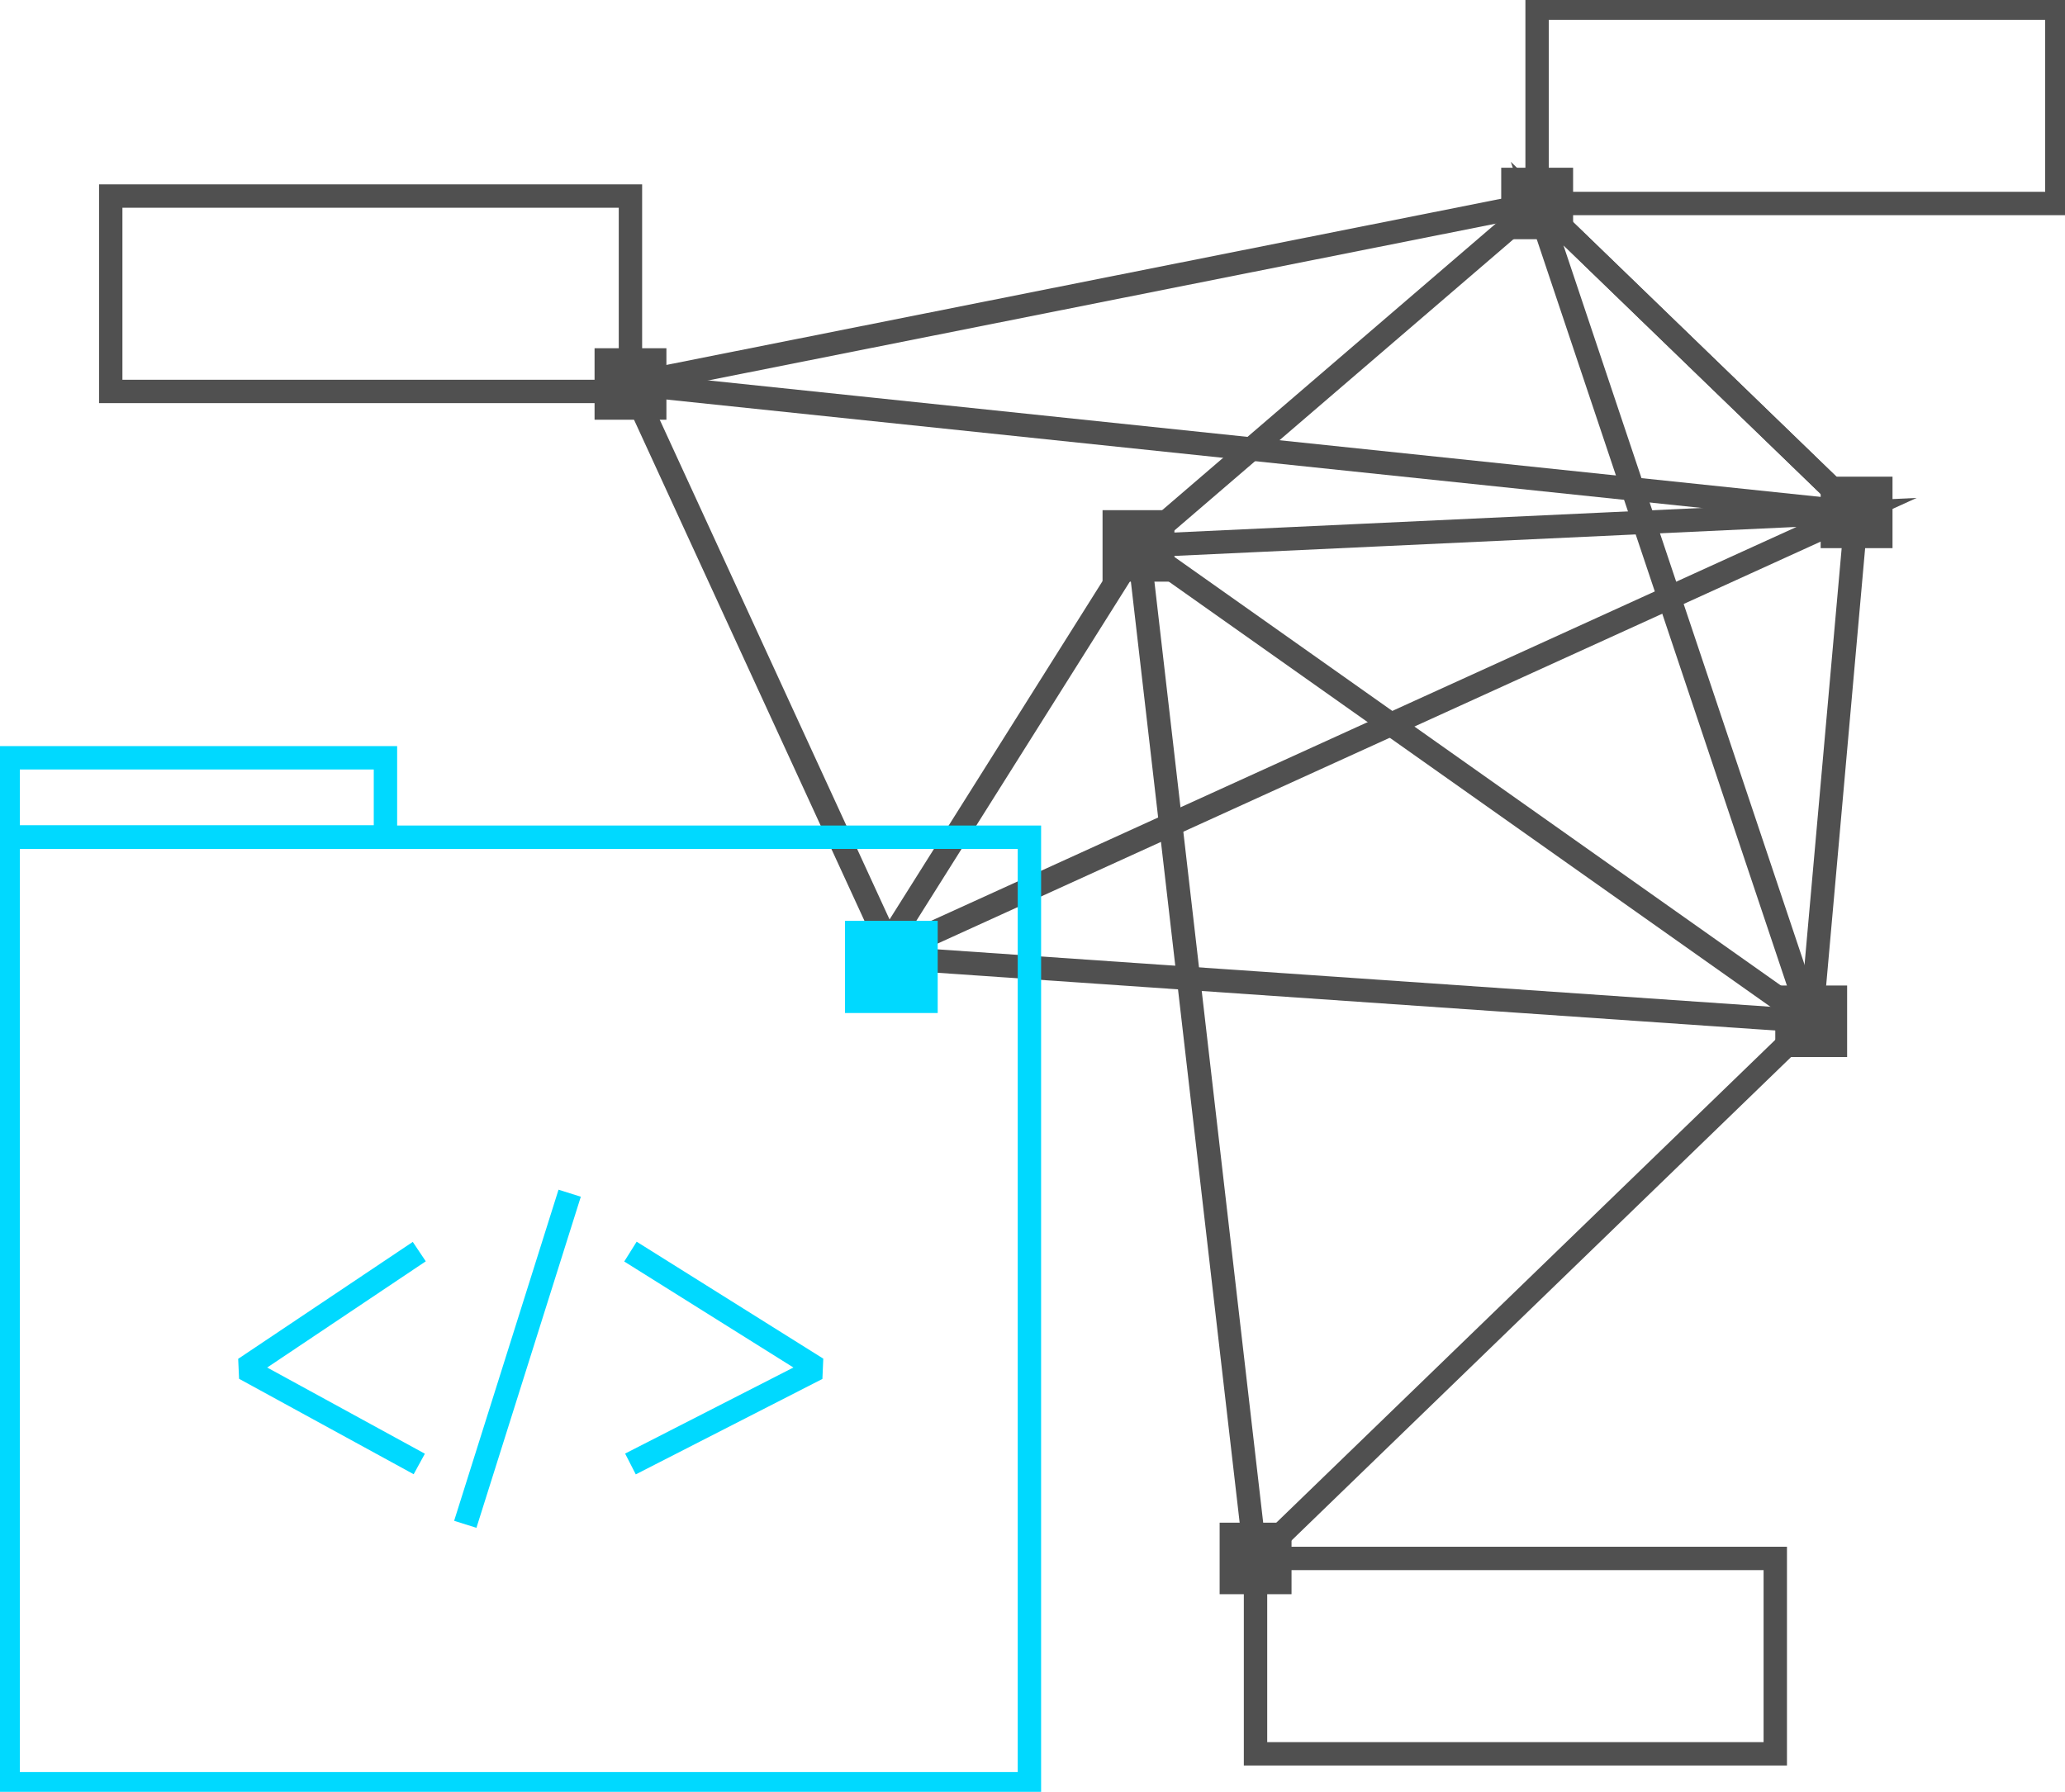
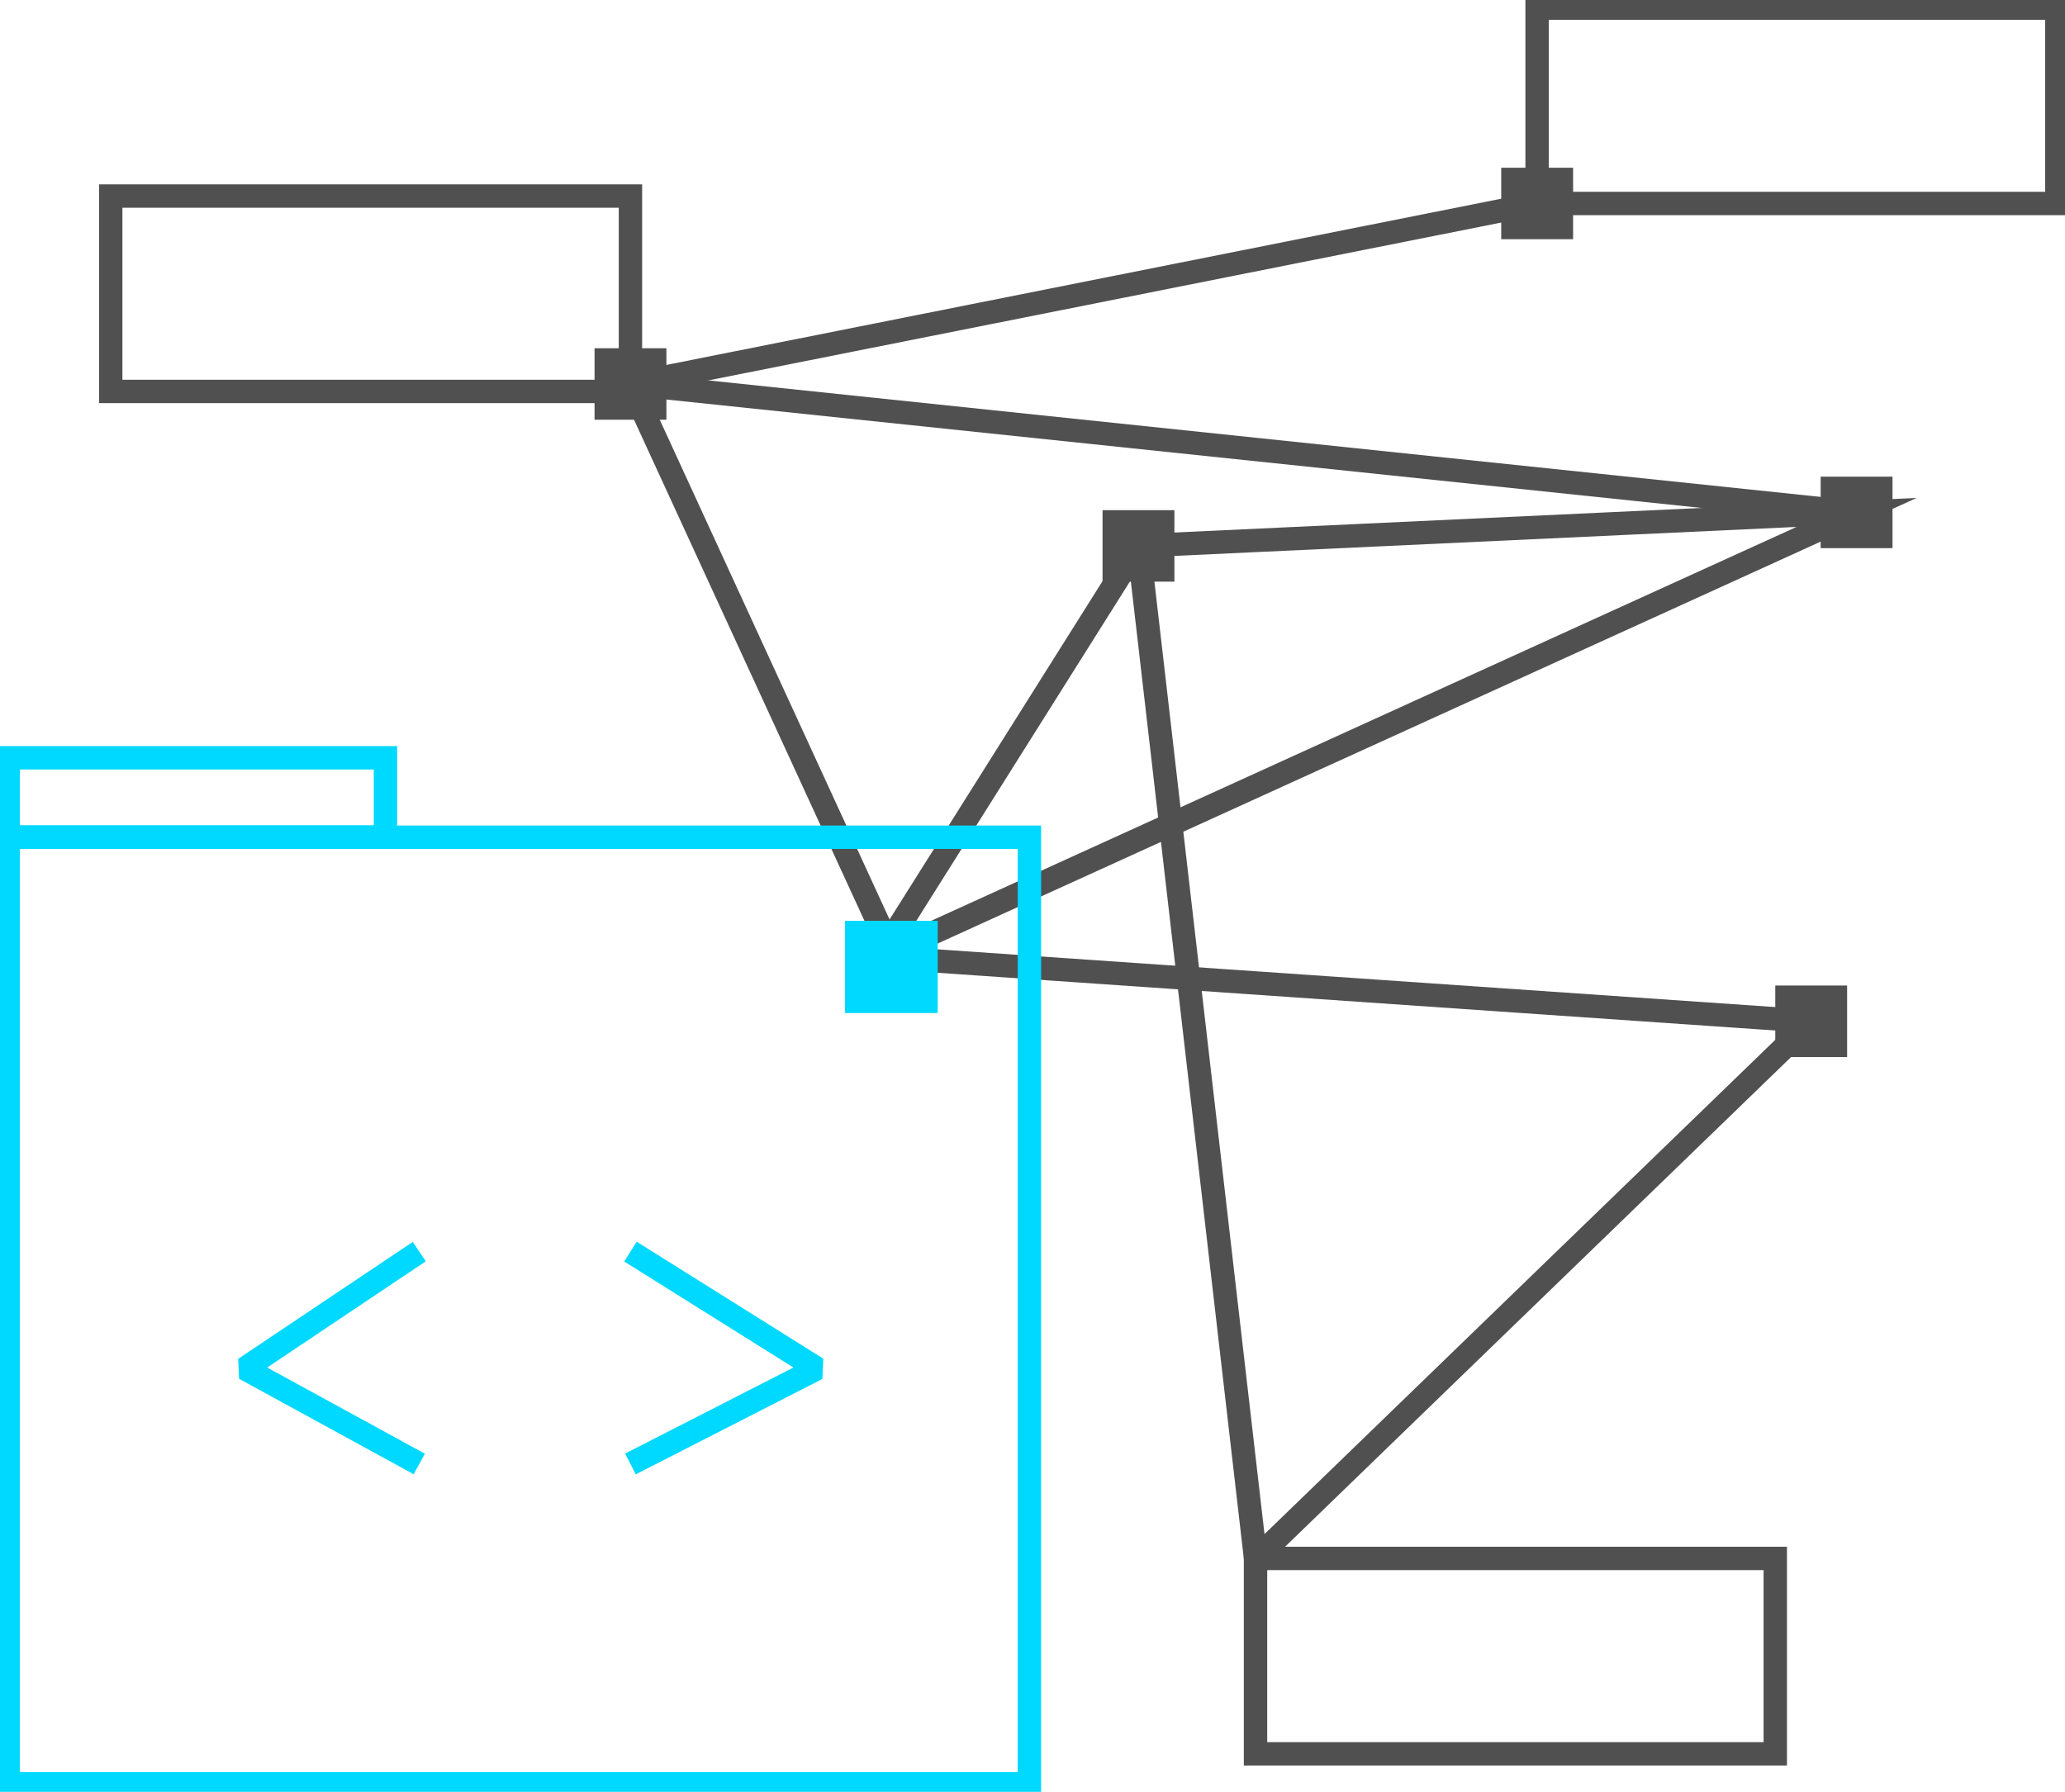
<svg xmlns="http://www.w3.org/2000/svg" width="53" height="46" viewBox="0 0 53 46" fill="none">
  <g clip-path="url(#clip0_1695_12070)">
    <path d="M47.651 13.155L16.181 9.858L22.945 24.57" stroke="#505050" stroke-width="0.6" stroke-miterlimit="10" />
    <path d="M29.221 14.014L32.225 40.008" stroke="#505050" stroke-width="0.6" stroke-miterlimit="10" />
    <path d="M22.578 24.57L46.487 26.218L32.434 39.821" stroke="#505050" stroke-width="0.6" stroke-miterlimit="10" />
    <path d="M47.408 25.3H45.564V27.136H47.408V25.3Z" fill="#505050" />
-     <path d="M33.148 39.09H31.303V40.926H33.148V39.09Z" fill="#505050" />
-     <path d="M47.651 13.155L39.451 5.224L46.486 26.218" stroke="#505050" stroke-width="0.6" stroke-miterlimit="10" />
    <path d="M47.651 13.155L22.578 24.57L29.221 14.014L47.651 13.155Z" stroke="#505050" stroke-width="0.6" stroke-miterlimit="10" />
-     <path d="M39.452 5.224L29.221 14.014L46.487 26.218L47.651 13.155" stroke="#505050" stroke-width="0.6" stroke-miterlimit="10" />
-     <path d="M39.451 5.224L47.651 13.155" stroke="#505050" stroke-width="0.6" stroke-miterlimit="10" />
    <path d="M48.573 12.237H46.729V14.072H48.573V12.237Z" fill="#505050" />
    <path d="M40.375 4.306H38.53V6.141H40.375V4.306Z" fill="#505050" />
    <path d="M16.181 9.858L39.452 5.224" stroke="#505050" stroke-width="0.6" stroke-miterlimit="10" />
    <path d="M17.104 8.94H15.26V10.775H17.104V8.94Z" fill="#505050" />
    <path d="M30.142 13.097H28.298V14.932H30.142V13.097Z" fill="#505050" />
    <path d="M26.421 21.493H0.209V45.792H26.421V21.493Z" stroke="#00D9FF" stroke-width="0.6" stroke-miterlimit="10" />
    <path d="M9.893 19.454H0.209V21.488H9.893V19.454Z" stroke="#00D9FF" stroke-width="0.6" stroke-miterlimit="10" />
    <path d="M24.067 23.639H21.688V26.006H24.067V23.639Z" fill="#00D9FF" />
    <path d="M10.761 32.131L6.28 35.133L10.761 37.583" stroke="#00D9FF" stroke-width="0.6" stroke-linejoin="bevel" />
    <path d="M16.181 32.131L20.971 35.133L16.181 37.583" stroke="#00D9FF" stroke-width="0.6" stroke-linejoin="bevel" />
-     <path d="M11.942 39.132L14.621 30.632" stroke="#00D9FF" stroke-width="0.6" stroke-linejoin="bevel" />
    <path d="M45.564 40.008H32.224V45.024H45.564V40.008Z" stroke="#505050" stroke-width="0.6" stroke-miterlimit="10" />
    <path d="M52.791 0.208H39.451V5.224H52.791V0.208Z" stroke="#505050" stroke-width="0.6" stroke-miterlimit="10" />
    <path d="M16.181 5.033H2.842V10.049H16.181V5.033Z" stroke="#505050" stroke-width="0.6" stroke-miterlimit="10" />
  </g>
  <defs>
    <clipPath id="clip0_1695_12070">
      <rect width="53" height="46" fill="white" />
    </clipPath>
  </defs>
</svg>